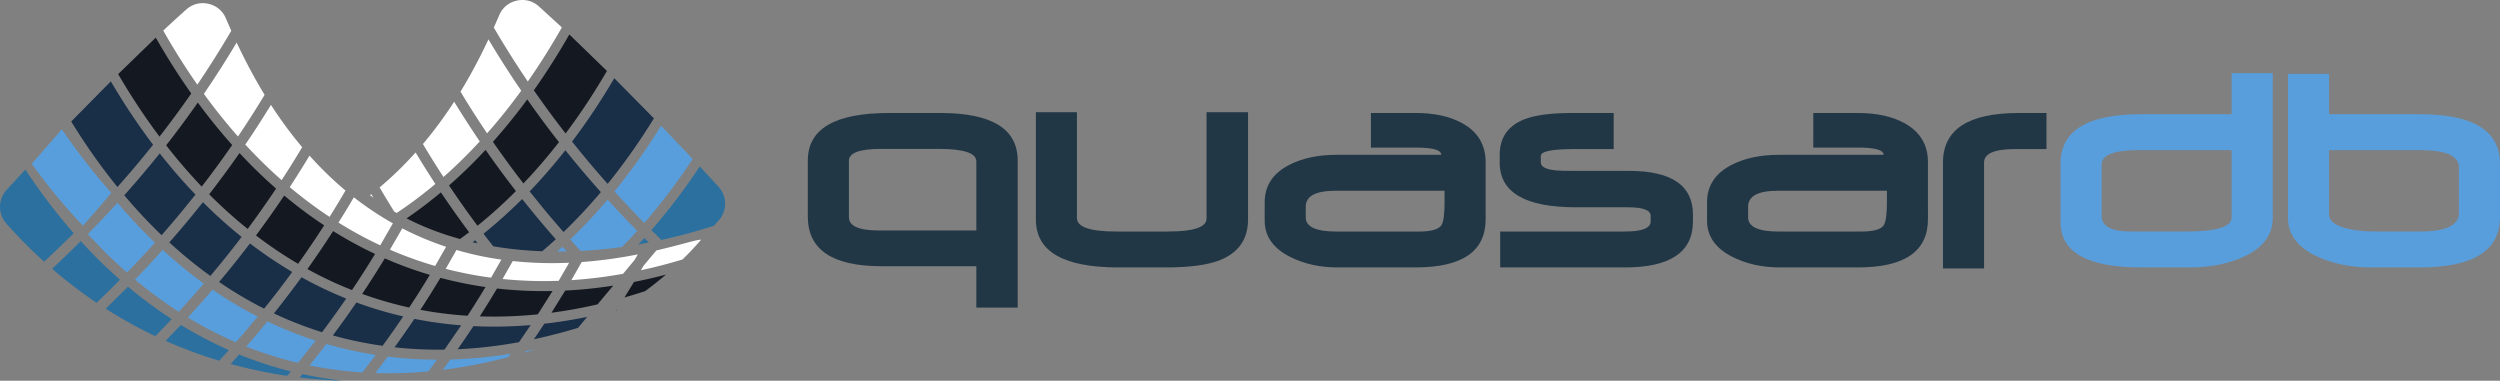
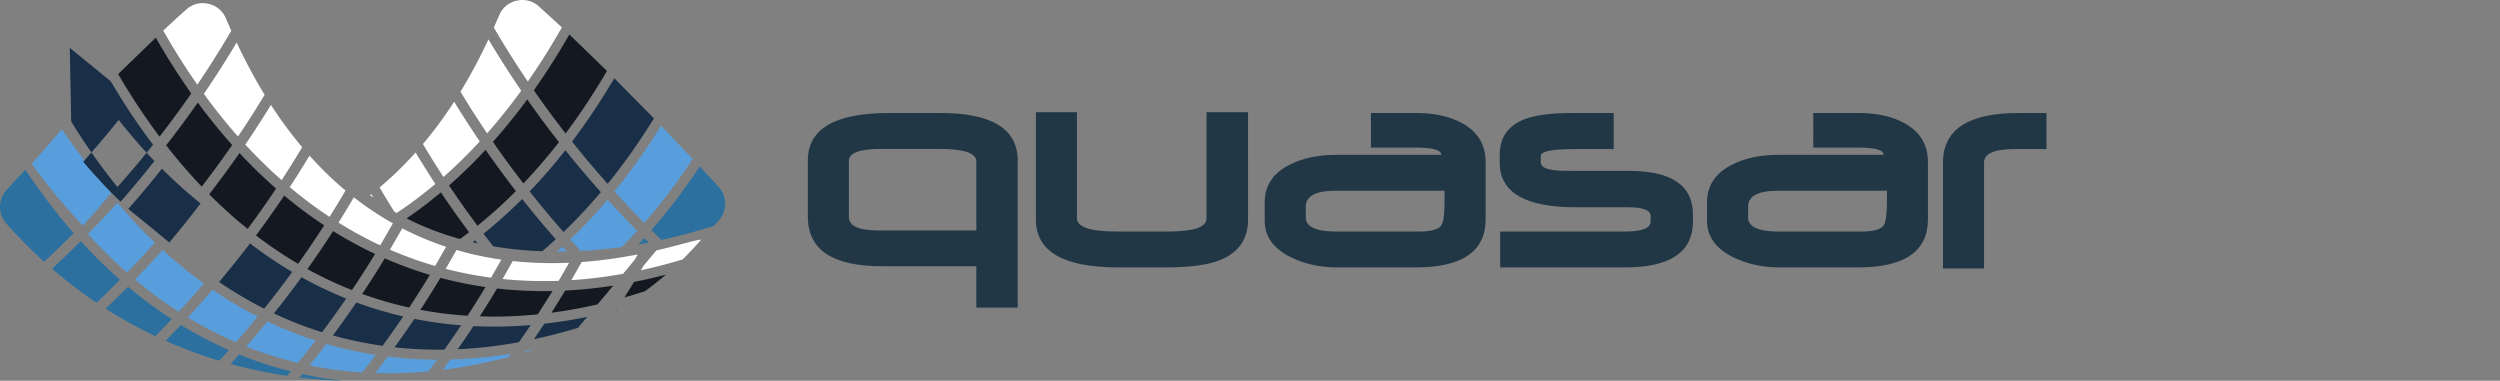
<svg xmlns="http://www.w3.org/2000/svg" width="1969.851" height="300" viewBox="0 0 1477.389 225">
  <rect x="0" y="0" width="1477.389" height="225" fill="#808080" stroke="none" />
  <g fill-rule="evenodd">
    <path d="M329.228 148.636l3.151-2.826 2.518 2.775-5.669.051m47.352-12.21c-2.98 3.271-5.994 6.456-9.06 9.539a281.5 281.5 0 0 1-24.404 2.329l-6.165-6.764c7.621-7.295 15.002-15.156 22.126-23.565a633.74 633.74 0 0 0 17.502 18.462m14.112-62.098l18.667 19.609c-8.991 13.667-18.53 26.288-28.617 37.813a641.63 641.63 0 0 1-17.622-18.65c9.693-11.902 18.907-24.832 27.572-38.773" fill="#599edc" />
    <path d="M279.289 143.139l1.507-1.147 1.353 1.781-2.86-.634m49.152-1.747c-2.637 2.432-5.326 4.795-8.032 7.09-9.967-.377-19.626-1.353-28.943-2.929l-5.737-7.415c7.844-6.319 15.465-13.153 22.845-20.517l6.679 8.272a624.28 624.28 0 0 0 13.187 15.499m26.631-27.864c-7.073 8.409-14.454 16.286-22.041 23.582-4.419-5.018-8.734-10.07-12.947-15.208l-7.09-8.786c7.295-7.586 14.334-15.704 21.116-24.336l4.829 5.943a641.41 641.41 0 0 0 16.132 18.804m7.946-67.304l23.411 23.719c-8.58 13.923-17.691 26.836-27.332 38.704a604.52 604.52 0 0 1-15.328-17.914l-5.72-7.056c8.786-11.611 17.126-24.096 24.969-37.454" fill="#192e47" />
    <path d="M277.234 137.265l-5.36 3.973c-11.269-3.1-21.852-7.175-31.614-12.193 6.936-4.727 13.701-9.847 20.294-15.362a597.2 597.2 0 0 0 16.68 23.582m27.658-24.336c-7.33 7.364-14.917 14.197-22.726 20.482a579.53 579.53 0 0 1-16.817-23.839c7.449-6.508 14.643-13.512 21.613-21.013 5.765 8.277 11.744 16.403 17.93 24.37m25.432-28.926c-6.747 8.666-13.769 16.8-21.013 24.404a576.88 576.88 0 0 1-18.017-24.593c7.004-7.844 13.786-16.218 20.294-25.072 6.018 8.586 12.266 17.009 18.736 25.26m6.131-63.639l22.229 21.561c-7.69 13.17-15.841 25.483-24.439 36.94-6.483-8.331-12.742-16.834-18.77-25.5 7.33-10.361 14.334-21.373 20.979-33.001" fill="#141921" />
    <path d="M291.842 16.306l3.1-7.158c1.918-4.556 5.549-7.655 10.378-8.751s9.453.103 13.136 3.374l13.581 12.416c-6.388 11.269-13.101 21.921-20.123 31.974-7.021-10.361-13.718-20.962-20.071-31.854m-19.712 37.848c5.771-9.419 11.286-19.712 16.526-30.895a569.68 569.68 0 0 0 19.369 30.33c-6.456 8.906-13.187 17.314-20.174 25.192a551.28 551.28 0 0 1-15.721-24.627m-22.195 30.963c6.353-7.535 12.519-15.824 18.462-25.004 4.864 7.964 9.916 15.773 15.122 23.462-6.919 7.501-14.077 14.523-21.441 21.013-4.185-6.404-8.234-12.896-12.142-19.472m-25.604 25.62c7.244-6.062 14.351-12.913 21.27-20.636 3.785 6.285 7.673 12.502 11.68 18.616-7.415 6.217-15.036 11.954-22.88 17.143l-1.438-.839c-2.95-4.717-5.827-9.478-8.632-14.283m-5.685 4.573l.753-.582 1.233 2.106-1.986-1.524" fill="#fff" />
    <path d="M377.214 144.457l3.545-3.819 2.706 2.672-6.251 1.147m36.324-46.085l11.08 12.005c5.138 5.634 5.189 14.146.137 19.849l-2.877 3.203c-10.43 3.34-20.791 6.131-31.015 8.358l-5.925-5.823c10.053-11.491 19.592-24.028 28.6-37.591M177.083 223.082c8.529 1.01 17.057 1.661 25.534 1.918-8.084-.89-16.047-2.209-23.891-3.922zm-40.793-7.981c10.997 3.007 22.167 5.346 33.447 7.004l2.192-2.62a227.16 227.16 0 0 1-30.587-10.001l-5.052 5.617m-38.43-13.683a271.2 271.2 0 0 0 31.7 11.748l5.703-6.268c-9.727-4.282-19.181-9.248-28.378-14.882l-9.025 9.402m-35.381-18.993c9.426 6.022 19.224 11.439 29.337 16.218l9.676-10.036a261.46 261.46 0 0 1-25.826-19.181l-13.187 12.999m-31.682-23.617c8.347 7.229 17.126 13.943 26.288 20.106 4.71-4.487 9.299-9.025 13.821-13.598-7.981-7.021-15.704-14.643-23.154-22.828a665.8 665.8 0 0 1-16.954 16.321m-15.824-58.57L3.89 112.244c-5.138 5.634-5.189 14.146-.137 19.849 7.193 8.101 14.643 15.602 22.332 22.554 5.932-5.503 11.762-11.115 17.485-16.834-10.053-11.474-19.592-24.01-28.6-37.574" fill="#2b709e" />
    <path d="M310.012 208.354l6.867-2.106-6.268 1.267zm-48.329 10.207c12.638-1.558 25.534-4.076 38.67-7.519l1.438-1.969c-12.091 1.935-23.976 3.066-35.639 3.391l-4.47 6.097m-39.903 1.884a251.35 251.35 0 0 0 31.374-.959l5.172-6.936c-9.899-.018-19.626-.634-29.182-1.815l-7.364 9.71m-38.841-4.505a233.12 233.12 0 0 0 31.186 4.145l7.947-10.327a233.71 233.71 0 0 1-29.182-6.49l-9.95 12.673m-37.437-11.166a223.48 223.48 0 0 0 30.604 9.642l10.395-13.101a238.3 238.3 0 0 1-16.92-6.234c-3.888-1.593-7.741-3.323-11.543-5.138l-1.147 1.387c-3.734 4.538-7.519 9.008-11.388 13.444m-34.509-17.177c9.197 5.583 18.667 10.464 28.395 14.66 4.303-4.894 8.522-9.862 12.656-14.899l.223-.274c-9.128-4.675-18.017-9.984-26.648-15.91-4.761 5.549-9.625 11.012-14.625 16.423M79.808 165.18c8.323 6.987 16.92 13.341 25.791 19.044 5.055-5.464 10.011-11.019 14.865-16.663-8.358-6.045-16.475-12.69-24.336-19.883-5.309 5.908-10.755 11.748-16.321 17.502m-27.881-26.887c7.432 8.186 15.156 15.79 23.12 22.794a666.31 666.31 0 0 0 16.509-17.691c-7.621-7.295-15.019-15.173-22.126-23.565a610.63 610.63 0 0 1-17.502 18.462M36.566 76.417L18.755 96.814c9.59 13.273 19.695 25.466 30.244 36.529a636.32 636.32 0 0 0 16.817-19.386C55.592 102.482 45.83 89.963 36.565 76.417" fill="#599edc" />
-     <path d="M363.993 183.641l.959-.599-.685.188zm-48.466 16.834c8.58-1.832 17.263-4.076 26.048-6.73l5.395-6.473c-8.529 1.747-16.954 3.083-25.295 4.025l-6.148 9.18m-45.041 5.891c11.834-.531 23.908-1.918 36.204-4.145l6.936-10.121c-11.491.959-22.778 1.164-33.858.616-3.032 4.607-6.131 9.162-9.282 13.649m-37.316-1.131c9.642 1.062 19.472 1.524 29.474 1.37l9.899-14.351a237.22 237.22 0 0 1-27.658-3.819 566.33 566.33 0 0 1-11.714 16.8m-36.461-7.021c9.644 2.692 19.456 4.74 29.371 6.131 4.162-5.686 8.255-11.474 12.21-17.348a228.67 228.67 0 0 1-27.675-8.255c-4.504 6.593-9.145 13.084-13.906 19.472m-34.851-12.999a255.64 255.64 0 0 0 9.967 4.401c6.062 2.5 12.228 4.744 18.479 6.696a608.58 608.58 0 0 0 14.3-19.883l-2.175-.89c-8.272-3.408-16.355-7.312-24.25-11.697-5.275 7.244-10.721 14.369-16.321 21.373m-32.385-18.564c8.614 5.874 17.485 11.132 26.613 15.738 5.716-7.088 11.255-14.318 16.612-21.681-8.546-5.052-16.886-10.669-24.987-16.852-4.504 5.943-9.145 11.782-13.889 17.554l-4.35 5.24m-29.404-23.394c7.827 7.175 15.91 13.786 24.25 19.797l4.675-5.617c4.71-5.719 9.307-11.532 13.786-17.434-7.861-6.302-15.465-13.153-22.845-20.517l-6.679 8.272a624.26 624.26 0 0 1-13.187 15.499m-26.631-27.864c7.09 8.426 14.437 16.286 22.058 23.582 4.401-5.018 8.717-10.07 12.913-15.191l7.107-8.803c-7.295-7.586-14.334-15.704-21.116-24.336l-4.829 5.943c-5.247 6.379-10.626 12.648-16.132 18.804m-7.947-67.305L42.08 71.81c8.563 13.923 17.691 26.836 27.315 38.704 5.231-5.86 10.341-11.827 15.328-17.896l5.737-7.073C81.674 73.935 73.352 61.45 65.491 48.092" fill="#192e47" />
+     <path d="M363.993 183.641l.959-.599-.685.188zm-48.466 16.834c8.58-1.832 17.263-4.076 26.048-6.73l5.395-6.473c-8.529 1.747-16.954 3.083-25.295 4.025l-6.148 9.18m-45.041 5.891c11.834-.531 23.908-1.918 36.204-4.145l6.936-10.121c-11.491.959-22.778 1.164-33.858.616-3.032 4.607-6.131 9.162-9.282 13.649m-37.316-1.131c9.642 1.062 19.472 1.524 29.474 1.37l9.899-14.351a237.22 237.22 0 0 1-27.658-3.819 566.33 566.33 0 0 1-11.714 16.8m-36.461-7.021c9.644 2.692 19.456 4.74 29.371 6.131 4.162-5.686 8.255-11.474 12.21-17.348a228.67 228.67 0 0 1-27.675-8.255c-4.504 6.593-9.145 13.084-13.906 19.472m-34.851-12.999a255.64 255.64 0 0 0 9.967 4.401c6.062 2.5 12.228 4.744 18.479 6.696a608.58 608.58 0 0 0 14.3-19.883l-2.175-.89c-8.272-3.408-16.355-7.312-24.25-11.697-5.275 7.244-10.721 14.369-16.321 21.373m-32.385-18.564c8.614 5.874 17.485 11.132 26.613 15.738 5.716-7.088 11.255-14.318 16.612-21.681-8.546-5.052-16.886-10.669-24.987-16.852-4.504 5.943-9.145 11.782-13.889 17.554l-4.35 5.24m-29.404-23.394l4.675-5.617c4.71-5.719 9.307-11.532 13.786-17.434-7.861-6.302-15.465-13.153-22.845-20.517l-6.679 8.272a624.26 624.26 0 0 1-13.187 15.499m-26.631-27.864c7.09 8.426 14.437 16.286 22.058 23.582 4.401-5.018 8.717-10.07 12.913-15.191l7.107-8.803c-7.295-7.586-14.334-15.704-21.116-24.336l-4.829 5.943c-5.247 6.379-10.626 12.648-16.132 18.804m-7.947-67.305L42.08 71.81c8.563 13.923 17.691 26.836 27.315 38.704 5.231-5.86 10.341-11.827 15.328-17.896l5.737-7.073C81.674 73.935 73.352 61.45 65.491 48.092" fill="#192e47" />
    <path d="M369.028 175.781c4.042-1.147 8.101-2.38 12.193-3.716a225.89 225.89 0 0 0 12.33-9.796c-6.249 1.65-12.549 3.101-18.89 4.35l-5.634 9.162m-43.139 9.042a293.92 293.92 0 0 0 27.247-4.949l9.248-11.08c-9.59 1.49-19.044 2.449-28.36 2.912l-8.135 13.119m-42.351 2.123c11.2.394 22.64-.018 34.286-1.182l8.7-13.786c-11.149.223-22.092-.274-32.813-1.49a550.46 550.46 0 0 1-10.173 16.458m-35.108-3.853c9.111 1.712 18.393 2.895 27.863 3.494 3.641-5.593 7.181-11.251 10.618-16.971a232.81 232.81 0 0 1-26.63-5.429c-3.853 6.388-7.792 12.69-11.851 18.907m-34.406-9.403c9.081 3.283 18.365 5.971 27.795 8.049 4.179-6.336 8.255-12.775 12.193-19.318a230.95 230.95 0 0 1-22.212-7.861l-4.401-1.884c-4.316 7.124-8.769 14.129-13.375 21.013m-32.367-14.677c7.501 4.127 15.173 7.826 23.017 11.063l3.323 1.336c4.711-7.014 9.262-14.135 13.649-21.356-8.477-3.973-16.732-8.495-24.781-13.512a573.93 573.93 0 0 1-15.208 22.469m-30.382-19.882c8.066 6.165 16.372 11.765 24.901 16.766a545.41 545.41 0 0 0 15.396-22.743c-8.084-5.326-15.961-11.217-23.617-17.605a584.79 584.79 0 0 1-16.68 23.582m-27.658-24.319a275.32 275.32 0 0 0 22.743 20.465c5.798-7.805 11.399-15.754 16.8-23.839-7.432-6.49-14.643-13.512-21.613-20.996-5.773 8.271-11.752 16.397-17.931 24.37M98.184 85.871c6.747 8.666 13.769 16.8 21.013 24.404 6.234-8.032 12.228-16.235 18.017-24.593-7.021-7.844-13.786-16.201-20.311-25.072-6.007 8.59-12.249 17.013-18.719 25.26m-6.131-63.64L69.824 43.792c7.69 13.17 15.841 25.483 24.439 36.94 6.491-8.325 12.75-16.828 18.77-25.5-7.347-10.361-14.334-21.373-20.979-33.001" fill="#141921" />
    <path d="M136.683 18.173l-3.117-7.158C131.665 6.459 128 3.36 123.188 2.263s-9.453.103-13.136 3.391A619.16 619.16 0 0 0 96.471 18.07c6.388 11.251 13.101 21.904 20.14 31.956a570.64 570.64 0 0 0 20.071-31.854m19.695 37.865c-5.754-9.436-11.286-19.712-16.526-30.912a577.1 577.1 0 0 1-19.369 30.347c6.456 8.888 13.187 17.297 20.157 25.175 5.465-8.061 10.713-16.267 15.738-24.61m22.195 30.946c-6.353-7.535-12.519-15.824-18.462-25.004a565.09 565.09 0 0 1-15.139 23.462c6.791 7.365 13.953 14.378 21.458 21.013a536.52 536.52 0 0 0 12.142-19.472m25.604 25.62c-7.244-6.062-14.351-12.913-21.27-20.636-3.771 6.281-7.664 12.488-11.68 18.616 7.621 6.388 15.465 12.262 23.531 17.588 3.226-5.136 6.366-10.326 9.419-15.567m28 19.369c-7.758-4.35-15.482-9.453-23.069-15.379-2.963 5.052-5.977 10.036-9.077 14.951 8.015 5.018 16.235 9.488 24.678 13.427l7.467-12.999m31.46 13.872a180.92 180.92 0 0 1-25.928-10.892l-7.261 12.604a134.19 134.19 0 0 0 3.614 1.524 221.85 221.85 0 0 0 23.086 8.084l6.49-11.32m32.658 7.586c-8.683-1.233-17.571-3.083-26.528-5.703l-6.353 11.149a224.27 224.27 0 0 0 26.784 5.206l6.097-10.652m40.04 1.849c-10.549.445-21.732.24-33.327-1.01l-6.011 10.601c10.823 1.113 21.887 1.473 33.156 1.079l6.182-10.669m40.571-4.932c-9.71 1.901-20.91 3.614-33.156 4.504l-6.08 10.704c10.019-.651 20.191-1.901 30.535-3.751l6.833-8.203zm37.42-8.682c-2.552-.12-12.108 3.014-26.442 6.336l-7.638 9.128-1.49 2.586c8.101-1.747 16.286-3.871 24.558-6.371a180.55 180.55 0 0 0 11.012-11.68" fill="#fff" />
  </g>
  <path d="M576.968 136.19V95.361c0-4.901-7.393-7.365-22.207-7.365h-34.22c-12.574 0-18.874 2.352-18.874 7.001v33.324c0 5.237 5.853 7.869 17.558 7.869zm24.447 45.59h-24.447v-24.447h-55.951c-29.095 0-43.629-9.773-43.629-29.292V94.829c0-18.706 15.99-28.059 47.998-28.059h30.356c30.468 0 45.674 9.381 45.674 28.143zm136.124-52.03c0 11.621-5.629 19.658-16.83 24.083-7.225 2.8-17.782 4.201-31.616 4.201h-28.227c-32.456 0-48.698-9.437-48.698-28.283V66.322h24.251v62.532c0 5.293 7.757 7.953 23.215 7.953h30.804c15.038 0 22.571-2.548 22.571-7.701V66.322h24.531zm116.13-10.39v-6.637h-64.38c-11.761 0-17.642 3.136-17.642 9.409v6.357c0 5.545 6.049 8.345 18.174 8.345h48.642c7.113 0 11.509-1.204 13.246-3.584 1.316-1.876 1.96-6.497 1.96-13.89m24.279 10.193c0 18.986-13.806 28.479-41.361 28.479h-46.234c-10.249 0-19.49-2.016-27.667-6.077-10.193-5.069-15.318-12.237-15.318-21.507v-10.921c0-9.801 4.873-17.166 14.618-22.123 7.645-3.921 16.886-5.909 27.751-5.909h61.971c0-2.856-5.041-4.285-15.122-4.285h-26.435V66.768h26.435c11.145 0 20.386 2.044 27.667 6.105 9.129 5.069 13.694 12.742 13.694 23.019zm122.515 1.261c0 18.146-13.386 27.219-40.129 27.219h-73.789v-21.227h73.873c10.025 0 15.038-1.988 15.038-5.993v-3.22c0-3.416-4.481-5.097-13.414-5.097h-30.72c-30.048 0-45.057-8.793-45.057-26.351v-4.649c0-10.333 4.985-17.362 14.954-21.143 6.273-2.38 15.626-3.584 28.031-3.584h24.363v21.339h-23.551c-13.022 0-19.518 1.344-19.518 4.032v3.836c0 2.576 2.996 4.144 8.961 4.733 1.596.196 5.573.28 11.901.28h31.336c25.147 0 37.721 8.625 37.721 25.875zm114.618-11.454v-6.637h-64.38c-11.761 0-17.642 3.136-17.642 9.409v6.357c0 5.545 6.049 8.345 18.146 8.345h48.67c7.085 0 11.509-1.204 13.246-3.584 1.288-1.876 1.96-6.497 1.96-13.89m24.251 10.193c0 18.986-13.778 28.479-41.361 28.479h-46.206c-10.277 0-19.49-2.016-27.667-6.077-10.221-5.069-15.318-12.237-15.318-21.507v-10.921c0-9.801 4.873-17.166 14.59-22.123 7.645-3.921 16.914-5.909 27.751-5.909h61.999c0-2.856-5.069-4.285-15.15-4.285h-26.407V66.768h26.407c11.173 0 20.386 2.044 27.667 6.105 9.129 5.069 13.694 12.742 13.694 23.019zm70.036-41.444h-18.622c-12.181 0-18.258 2.632-18.258 7.953v62.588h-24.279V96.062c0-19.518 14.926-29.292 44.777-29.292h16.382zm0 0" fill="#223746" />
-   <path d="M1318.777 128.573V88.724h-54.887c-14.618 0-21.927 2.828-21.927 8.485v30.384c0 6.273 5.993 9.325 17.978 9.213h32.344c17.67 0 26.491-2.744 26.491-8.233m24.279.364c0 10.137-5.937 17.838-17.81 23.103-9.101 4.005-19.434 5.993-31.084 5.993h-28.843c-31.756 0-47.634-8.933-47.634-26.771V96.79c0-19.546 15.794-29.292 47.382-29.292h53.71V43.219h24.279zm110.054-3.052V98.918c0-6.805-7.617-10.193-22.823-10.193h-53.906v38.141c0 3.752 3.584 6.497 10.809 8.233 4.817 1.148 10.165 1.708 16.018 1.708h26.911c15.318 0 22.991-3.64 22.991-10.921m24.279 2.408c0 19.826-15.794 29.74-47.382 29.74h-29.012c-11.537 0-21.871-2.072-31.084-6.189-11.873-5.377-17.81-13.078-17.81-23.103V43.668h24.279v23.831h53.626c31.588 0 47.382 9.745 47.382 29.292zm0 0" fill="#599edc" />
</svg>